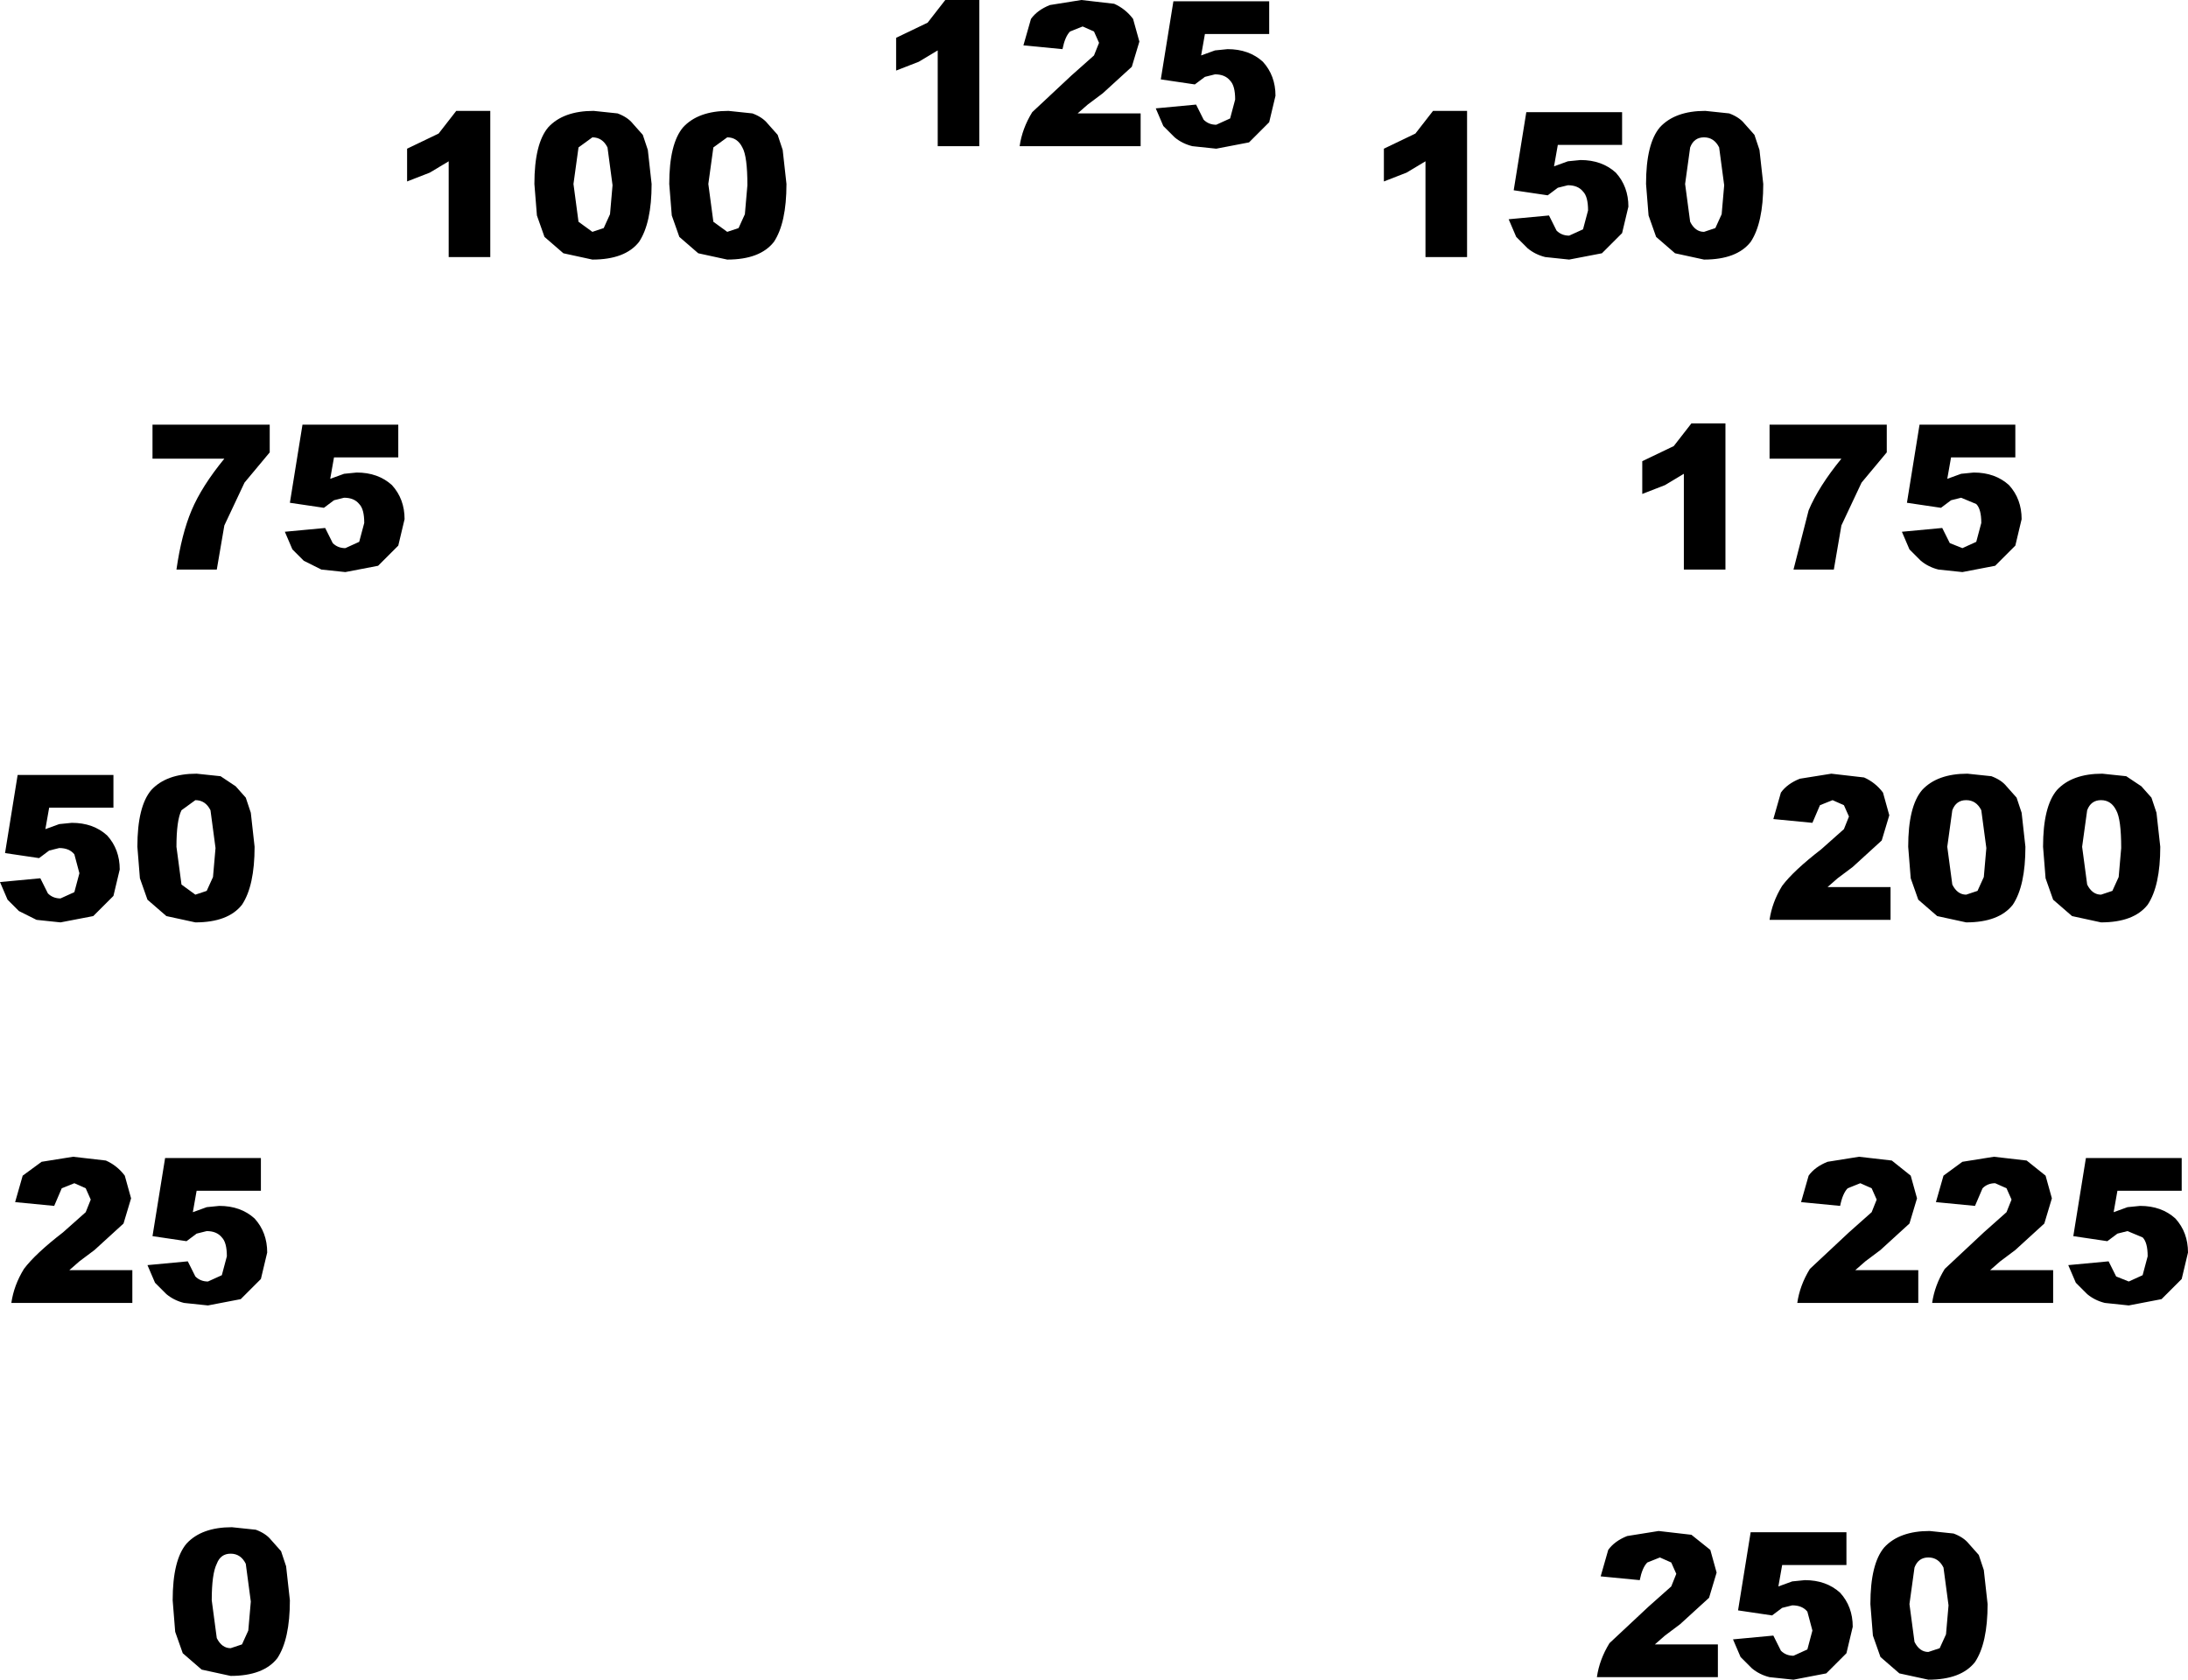
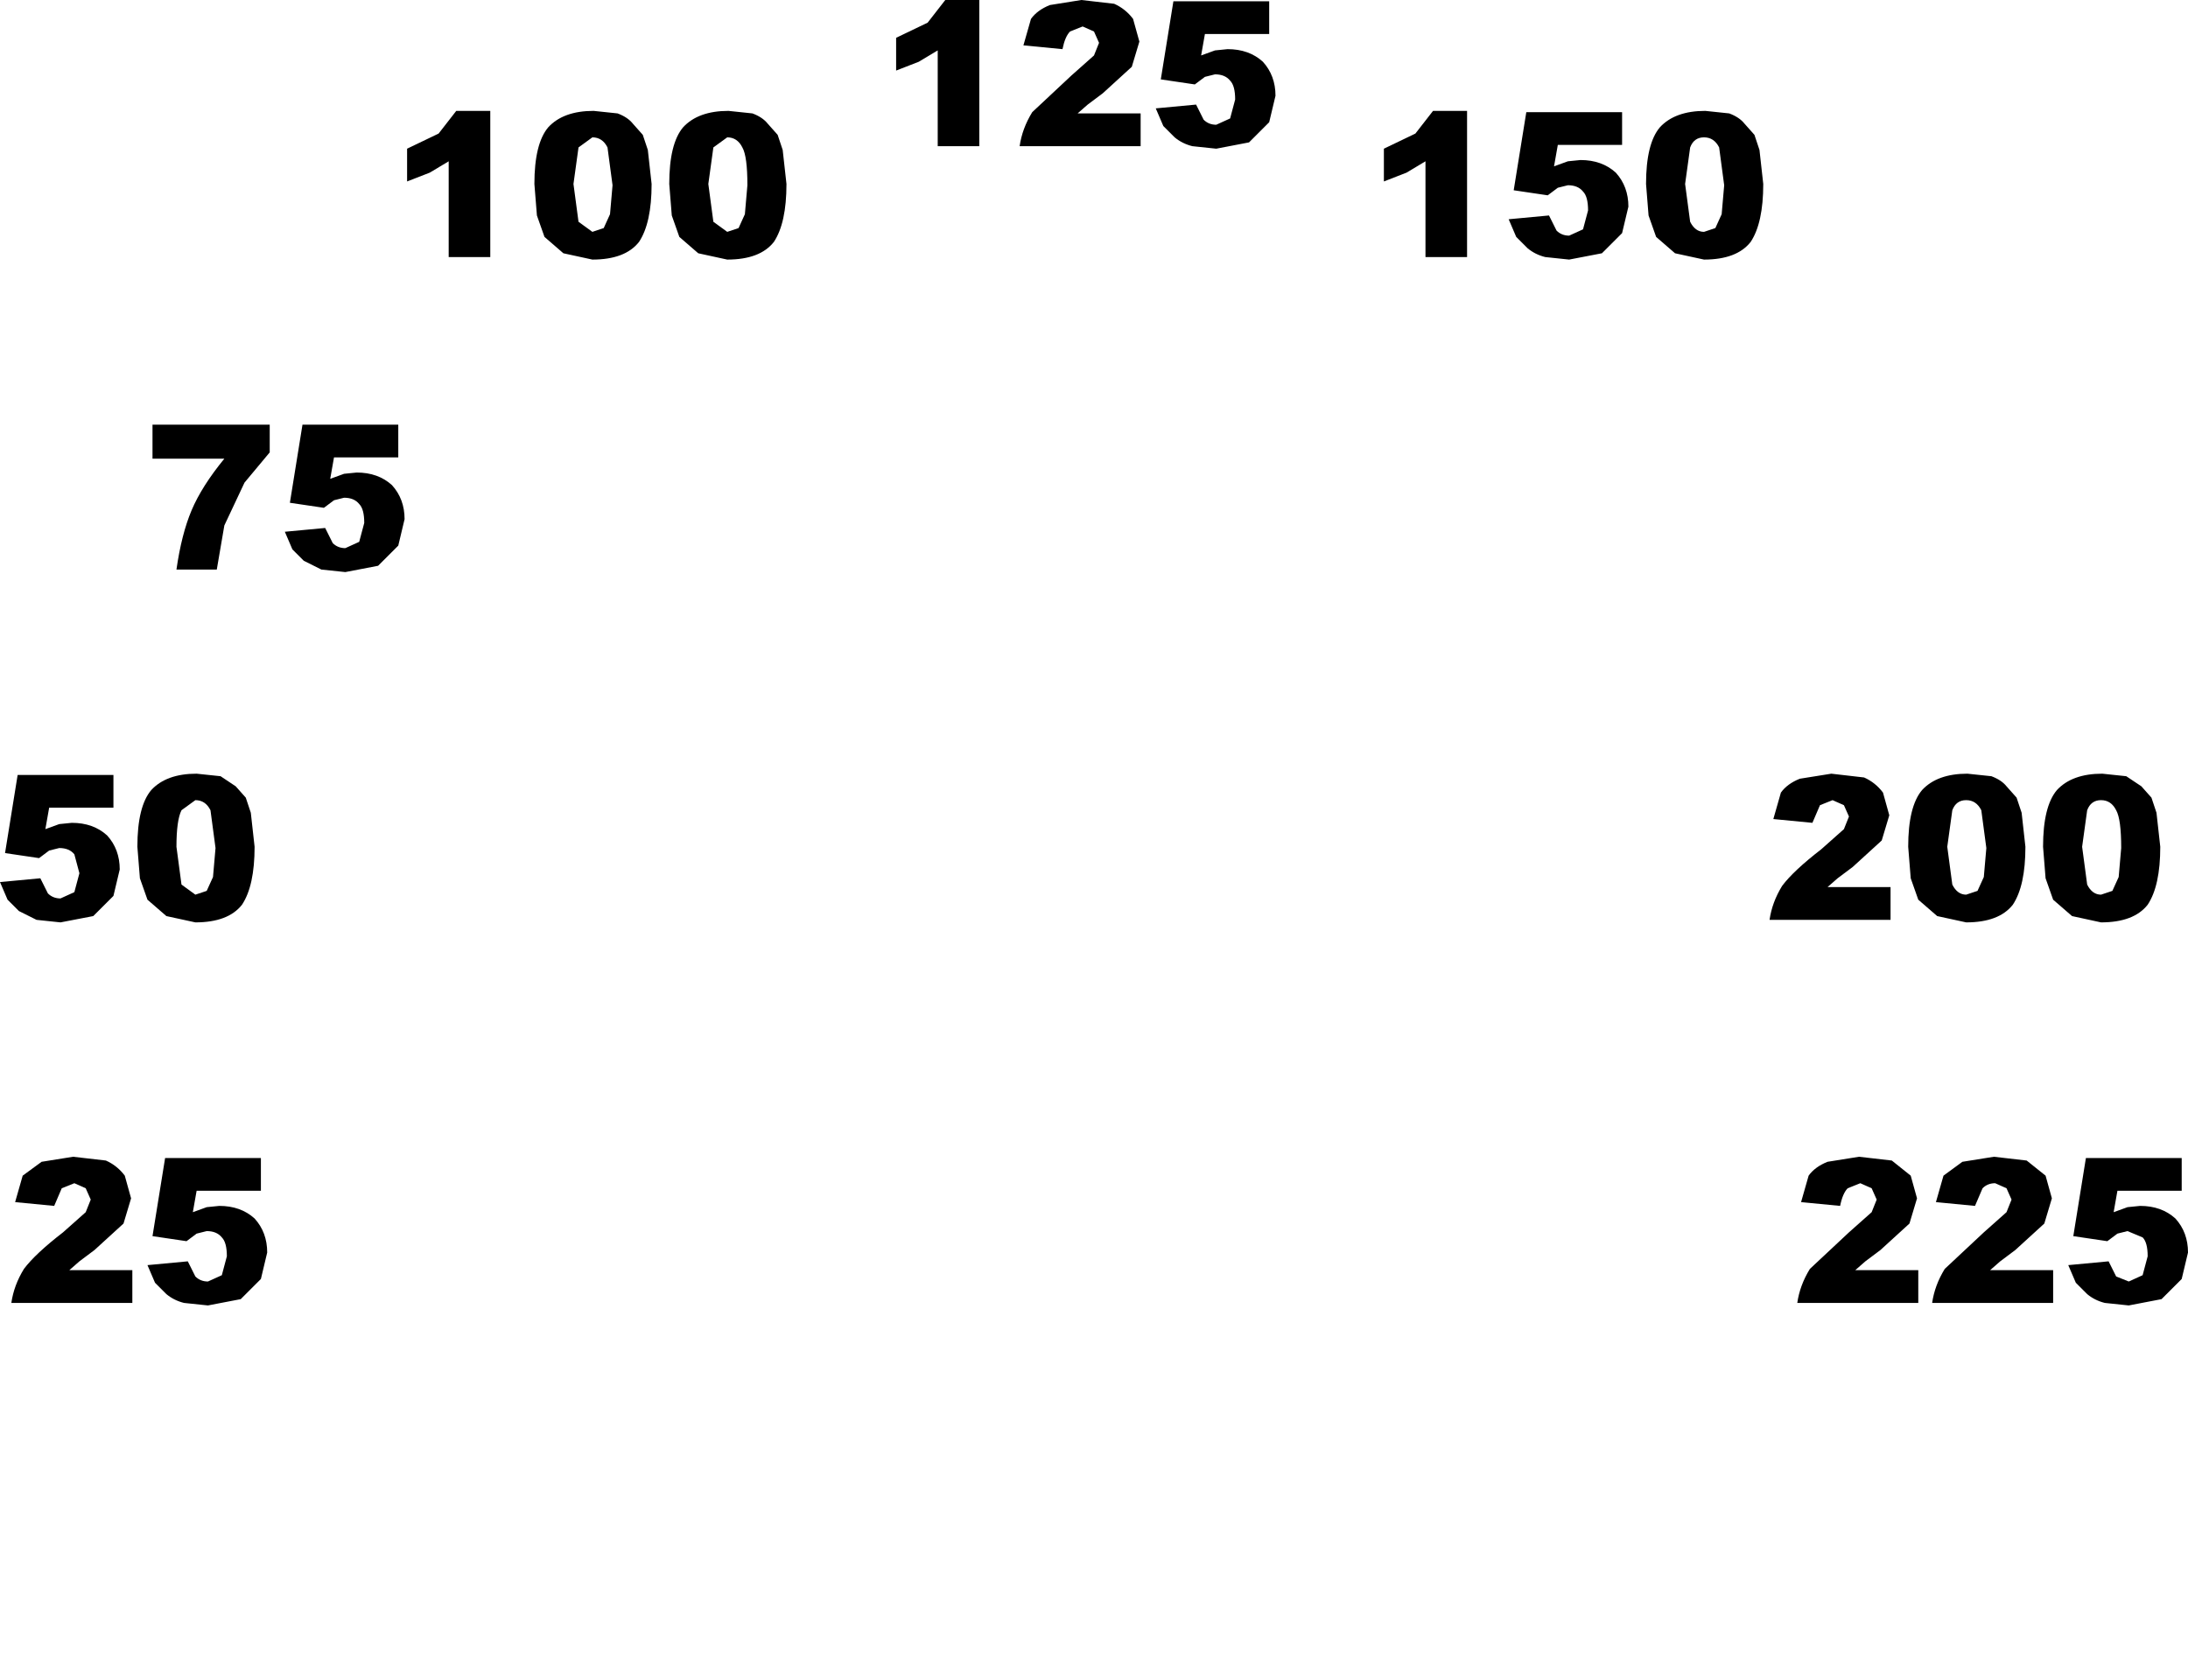
<svg xmlns="http://www.w3.org/2000/svg" height="66.65px" width="86.8px">
  <g transform="matrix(1.0, 0.0, 0.0, 1.0, -544.95, -290.2)">
-     <path d="M553.55 352.25 Q553.35 352.65 553.35 353.7 L553.55 355.2 Q553.75 355.6 554.1 355.6 L554.55 355.45 554.8 354.9 554.9 353.75 554.7 352.25 Q554.5 351.85 554.1 351.85 553.7 351.85 553.55 352.25 M554.15 350.8 L555.1 350.9 Q555.5 351.05 555.7 351.3 L556.1 351.75 556.3 352.35 556.45 353.7 Q556.45 355.25 555.95 356.0 555.4 356.7 554.1 356.7 L552.95 356.45 552.2 355.8 551.9 354.95 551.8 353.7 Q551.8 352.1 552.35 351.45 552.95 350.8 554.15 350.8" fill="#000000" fill-rule="evenodd" stroke="none" />
    <path d="M546.6 336.3 L547.85 336.1 549.15 336.25 Q549.6 336.45 549.9 336.85 L550.15 337.75 549.85 338.75 548.7 339.8 548.1 340.25 547.7 340.6 550.2 340.6 550.2 341.9 545.4 341.9 Q545.5 341.2 545.9 340.55 546.35 339.95 547.45 339.1 L548.35 338.3 548.55 337.8 548.35 337.35 547.9 337.15 547.4 337.35 547.1 338.05 545.55 337.9 545.85 336.85 546.6 336.3 M552.35 339.45 L551.0 339.25 551.5 336.15 555.3 336.15 555.3 337.45 552.75 337.45 552.6 338.3 553.15 338.1 553.65 338.05 Q554.5 338.05 555.05 338.55 555.55 339.1 555.55 339.9 L555.3 340.95 554.5 341.75 553.2 342.0 552.25 341.9 Q551.85 341.8 551.55 341.55 L551.1 341.1 550.8 340.4 552.4 340.25 552.7 340.85 Q552.9 341.05 553.2 341.05 L553.75 340.8 553.95 340.05 Q553.95 339.5 553.75 339.3 553.55 339.05 553.15 339.05 L552.75 339.15 552.35 339.45" fill="#000000" fill-rule="evenodd" stroke="none" />
    <path d="M554.3 321.4 L554.7 321.85 554.9 322.45 555.05 323.8 Q555.05 325.35 554.55 326.1 554.0 326.8 552.7 326.8 L551.55 326.55 550.8 325.9 550.5 325.05 550.4 323.8 Q550.4 322.2 550.95 321.55 551.55 320.9 552.75 320.9 L553.7 321.0 554.3 321.4 M545.15 324.05 L545.65 320.95 549.45 320.95 549.45 322.25 546.9 322.25 546.75 323.1 547.3 322.9 547.8 322.85 Q548.65 322.85 549.2 323.35 549.7 323.9 549.7 324.7 L549.45 325.75 548.65 326.55 547.35 326.8 546.4 326.7 545.7 326.35 545.25 325.9 544.95 325.2 546.55 325.05 546.85 325.65 Q547.05 325.85 547.35 325.85 L547.9 325.6 548.1 324.85 547.9 324.1 Q547.7 323.85 547.3 323.85 L546.9 323.95 546.5 324.25 545.15 324.05 M551.95 323.8 L552.15 325.3 552.7 325.7 553.15 325.55 553.4 325.0 553.5 323.85 553.3 322.35 Q553.1 321.95 552.7 321.95 L552.15 322.35 Q551.95 322.75 551.95 323.8" fill="#000000" fill-rule="evenodd" stroke="none" />
    <path d="M560.75 307.05 L560.75 308.35 558.2 308.35 558.05 309.2 558.6 309.0 559.1 308.95 Q559.95 308.95 560.5 309.45 561.0 310.0 561.0 310.8 L560.75 311.85 559.95 312.65 558.65 312.9 557.7 312.8 557.0 312.45 556.55 312.0 556.25 311.3 557.85 311.15 558.15 311.75 Q558.35 311.95 558.65 311.95 L559.2 311.7 559.4 310.95 Q559.4 310.4 559.2 310.2 559.0 309.95 558.6 309.95 L558.2 310.05 557.8 310.35 556.45 310.15 556.95 307.05 560.75 307.05 M555.65 307.05 L555.65 308.15 554.65 309.35 553.85 311.05 553.55 312.8 551.95 312.8 Q552.15 311.4 552.55 310.45 552.95 309.5 553.85 308.4 L551.0 308.4 551.0 307.05 555.65 307.05" fill="#000000" fill-rule="evenodd" stroke="none" />
    <path d="M567.9 296.05 L567.7 297.5 567.9 299.0 568.45 299.4 568.9 299.25 569.15 298.7 569.25 297.55 569.05 296.05 Q568.85 295.65 568.45 295.65 L567.9 296.05 M570.65 296.15 L570.8 297.5 Q570.8 299.05 570.3 299.8 569.75 300.5 568.45 300.5 L567.3 300.25 566.55 299.6 566.25 298.75 566.15 297.5 Q566.15 295.9 566.7 295.25 567.3 294.6 568.5 294.6 L569.45 294.7 Q569.85 294.85 570.05 295.1 L570.45 295.55 570.65 296.15 M574.8 294.7 Q575.2 294.85 575.4 295.1 L575.8 295.55 576.0 296.15 576.15 297.5 Q576.15 299.05 575.65 299.8 575.1 300.5 573.8 300.5 L572.65 300.25 571.9 299.6 571.6 298.75 571.5 297.5 Q571.5 295.9 572.05 295.25 572.65 294.6 573.85 294.6 L574.8 294.7 M573.25 296.05 L573.05 297.5 573.25 299.0 573.8 299.4 574.25 299.25 574.5 298.7 574.6 297.55 Q574.6 296.4 574.4 296.05 574.2 295.65 573.8 295.65 L573.25 296.05 M562.35 295.5 L563.05 294.6 564.4 294.6 564.4 300.4 562.75 300.4 562.75 296.6 562.0 297.05 561.1 297.4 561.1 296.1 562.35 295.5" fill="#000000" fill-rule="evenodd" stroke="none" />
    <path d="M583.8 290.2 L583.8 296.0 582.15 296.0 582.15 292.2 581.4 292.65 580.5 293.0 580.5 291.7 581.75 291.1 582.45 290.2 583.8 290.2 M585.9 294.65 L587.45 293.2 588.35 292.4 588.55 291.9 588.35 291.45 587.9 291.25 587.4 291.45 Q587.2 291.65 587.1 292.15 L585.55 292.0 585.85 290.95 Q586.1 290.6 586.6 290.4 L587.85 290.2 589.15 290.35 Q589.6 290.55 589.9 290.95 L590.15 291.85 589.85 292.85 588.7 293.9 588.1 294.35 587.7 294.7 590.2 294.7 590.2 296.0 585.4 296.0 Q585.5 295.3 585.9 294.65 M591.55 295.65 L591.1 295.2 590.8 294.5 592.4 294.35 592.7 294.95 Q592.9 295.15 593.2 295.15 L593.75 294.9 593.95 294.15 Q593.95 293.6 593.75 293.4 593.55 293.15 593.15 293.15 L592.75 293.25 592.35 293.55 591.0 293.35 591.5 290.25 595.3 290.25 595.3 291.55 592.75 291.55 592.6 292.4 593.15 292.2 593.65 292.15 Q594.5 292.15 595.05 292.65 595.55 293.2 595.55 294.0 L595.3 295.05 594.5 295.85 593.2 296.1 592.25 296.0 Q591.85 295.9 591.55 295.65" fill="#000000" fill-rule="evenodd" stroke="none" />
    <path d="M606.6 296.8 L607.15 296.6 607.65 296.55 Q608.5 296.55 609.05 297.05 609.55 297.6 609.55 298.4 L609.3 299.45 608.5 300.25 607.2 300.5 606.25 300.4 Q605.85 300.3 605.55 300.05 L605.1 299.6 604.8 298.9 606.4 298.75 606.7 299.35 Q606.9 299.55 607.2 299.55 L607.75 299.3 607.95 298.55 Q607.95 298.0 607.75 297.8 607.55 297.55 607.15 297.55 L606.75 297.65 606.35 297.95 605.0 297.75 605.5 294.65 609.3 294.65 609.3 295.95 606.75 295.95 606.6 296.8 M601.1 295.5 L601.8 294.6 603.15 294.6 603.15 300.4 601.5 300.4 601.5 296.6 600.75 297.05 599.85 297.4 599.85 296.1 601.1 295.5 M612.6 294.6 L613.55 294.7 Q613.95 294.85 614.15 295.1 L614.55 295.55 614.75 296.15 614.9 297.5 Q614.9 299.05 614.4 299.8 613.85 300.5 612.55 300.5 L611.4 300.25 610.65 299.6 610.35 298.75 610.25 297.5 Q610.25 295.9 610.8 295.25 611.4 294.6 612.6 294.6 M612.55 295.65 Q612.15 295.65 612.0 296.05 L611.8 297.5 612.0 299.0 Q612.2 299.4 612.55 299.4 L613.0 299.25 613.25 298.7 613.35 297.55 613.15 296.05 Q612.95 295.65 612.55 295.65" fill="#000000" fill-rule="evenodd" stroke="none" />
-     <path d="M624.9 307.05 L624.9 308.35 622.35 308.35 622.2 309.2 622.75 309.0 623.25 308.95 Q624.1 308.95 624.65 309.45 625.15 310.0 625.15 310.8 L624.9 311.85 624.1 312.65 622.8 312.9 621.85 312.8 Q621.45 312.7 621.15 312.45 L620.7 312.0 620.4 311.3 622.0 311.15 622.3 311.75 622.8 311.95 623.35 311.7 623.55 310.95 Q623.55 310.4 623.35 310.2 L622.75 309.95 622.35 310.05 621.95 310.35 620.6 310.15 621.1 307.05 624.9 307.05 M619.8 308.15 L618.8 309.35 618.0 311.05 617.7 312.8 616.1 312.8 616.7 310.45 Q617.1 309.5 618.0 308.4 L615.15 308.4 615.15 307.05 619.8 307.05 619.8 308.15 M611.35 307.9 L612.05 307.0 613.4 307.0 613.4 312.8 611.75 312.8 611.75 309.0 611.0 309.45 610.1 309.8 610.1 308.5 611.35 307.9" fill="#000000" fill-rule="evenodd" stroke="none" />
    <path d="M629.9 321.4 L630.3 321.85 630.5 322.45 630.65 323.8 Q630.65 325.35 630.15 326.1 629.6 326.8 628.3 326.8 L627.15 326.55 626.4 325.9 626.1 325.05 626.0 323.8 Q626.0 322.2 626.55 321.55 627.15 320.9 628.35 320.9 L629.3 321.0 629.9 321.4 M624.55 321.4 L624.95 321.85 625.15 322.45 625.3 323.8 Q625.3 325.35 624.8 326.1 624.25 326.8 622.95 326.8 L621.8 326.55 621.05 325.9 620.75 325.05 620.65 323.8 Q620.65 322.2 621.2 321.55 621.8 320.9 623.0 320.9 L623.95 321.0 Q624.35 321.15 624.55 321.4 M619.65 321.65 L619.9 322.55 619.6 323.55 618.45 324.6 617.85 325.05 617.45 325.4 619.95 325.4 619.95 326.7 615.15 326.7 Q615.25 326.0 615.65 325.35 616.1 324.75 617.2 323.9 L618.1 323.1 618.3 322.6 618.1 322.15 617.65 321.95 617.15 322.15 616.85 322.85 615.3 322.7 615.6 321.65 Q615.85 321.3 616.35 321.1 L617.6 320.9 618.9 321.05 Q619.35 321.25 619.65 321.65 M623.55 322.35 Q623.35 321.95 622.95 321.95 622.55 321.95 622.4 322.35 L622.2 323.8 622.4 325.3 Q622.6 325.7 622.95 325.7 L623.4 325.55 623.65 325.0 623.75 323.85 623.55 322.35 M627.75 322.35 L627.55 323.8 627.75 325.3 Q627.95 325.7 628.3 325.7 L628.75 325.55 629.0 325.0 629.1 323.85 Q629.1 322.7 628.9 322.35 628.7 321.95 628.3 321.95 627.9 321.95 627.75 322.35" fill="#000000" fill-rule="evenodd" stroke="none" />
    <path d="M616.75 340.55 L618.3 339.1 619.2 338.3 619.4 337.8 619.2 337.35 618.75 337.15 618.25 337.35 Q618.05 337.55 617.95 338.05 L616.4 337.9 616.7 336.85 Q616.95 336.5 617.45 336.3 L618.7 336.1 620.0 336.25 620.75 336.85 621.0 337.75 620.7 338.75 619.55 339.8 618.95 340.25 618.55 340.6 621.05 340.6 621.05 341.9 616.25 341.9 Q616.35 341.2 616.75 340.55 M626.1 336.85 L626.35 337.75 626.05 338.75 624.9 339.8 624.3 340.25 623.9 340.6 626.4 340.6 626.4 341.9 621.6 341.9 Q621.7 341.2 622.1 340.55 L623.65 339.1 624.55 338.3 624.75 337.8 624.55 337.35 624.1 337.15 Q623.8 337.15 623.6 337.35 L623.3 338.05 621.75 337.9 622.05 336.85 622.8 336.3 624.05 336.1 625.35 336.25 626.1 336.85 M627.7 336.15 L631.5 336.15 631.5 337.45 628.95 337.45 628.8 338.3 629.35 338.1 629.85 338.05 Q630.7 338.05 631.25 338.55 631.75 339.1 631.75 339.9 L631.5 340.95 630.7 341.75 629.4 342.0 628.45 341.9 Q628.05 341.8 627.75 341.55 L627.3 341.1 627.0 340.4 628.6 340.25 628.9 340.85 629.4 341.05 629.95 340.8 630.15 340.05 Q630.15 339.5 629.95 339.3 L629.35 339.05 628.95 339.15 628.55 339.45 627.2 339.25 627.7 336.15" fill="#000000" fill-rule="evenodd" stroke="none" />
-     <path d="M623.45 351.9 L623.65 352.5 623.8 353.85 Q623.8 355.4 623.3 356.15 622.75 356.85 621.45 356.85 L620.3 356.6 619.55 355.95 619.25 355.1 619.15 353.85 Q619.15 352.25 619.7 351.6 620.3 350.95 621.5 350.95 L622.45 351.05 Q622.85 351.2 623.05 351.45 L623.45 351.9 M618.2 352.3 L615.65 352.3 615.5 353.15 616.05 352.95 616.55 352.9 Q617.4 352.9 617.95 353.4 618.45 353.95 618.45 354.75 L618.2 355.8 617.4 356.6 616.1 356.85 615.15 356.75 Q614.75 356.65 614.45 356.4 L614.0 355.95 613.7 355.25 615.3 355.1 615.6 355.7 Q615.8 355.9 616.1 355.9 L616.65 355.65 616.85 354.9 616.65 354.15 Q616.45 353.9 616.05 353.9 L615.65 354.0 615.25 354.3 613.9 354.1 614.4 351.0 618.2 351.0 618.2 352.3 M620.9 352.4 L620.7 353.85 620.9 355.35 Q621.1 355.75 621.45 355.75 L621.9 355.6 622.15 355.05 622.25 353.9 622.05 352.4 Q621.85 352.0 621.45 352.0 621.05 352.0 620.9 352.4 M613.05 352.6 L612.75 353.6 611.6 354.65 611.0 355.1 610.6 355.45 613.1 355.45 613.1 356.75 608.3 356.75 Q608.4 356.05 608.8 355.4 L610.35 353.95 611.25 353.15 611.45 352.65 611.25 352.2 610.8 352.0 610.3 352.2 Q610.1 352.4 610.0 352.9 L608.45 352.75 608.75 351.7 Q609.0 351.35 609.5 351.15 L610.75 350.95 612.05 351.1 612.8 351.7 613.05 352.6" fill="#000000" fill-rule="evenodd" stroke="none" />
  </g>
</svg>